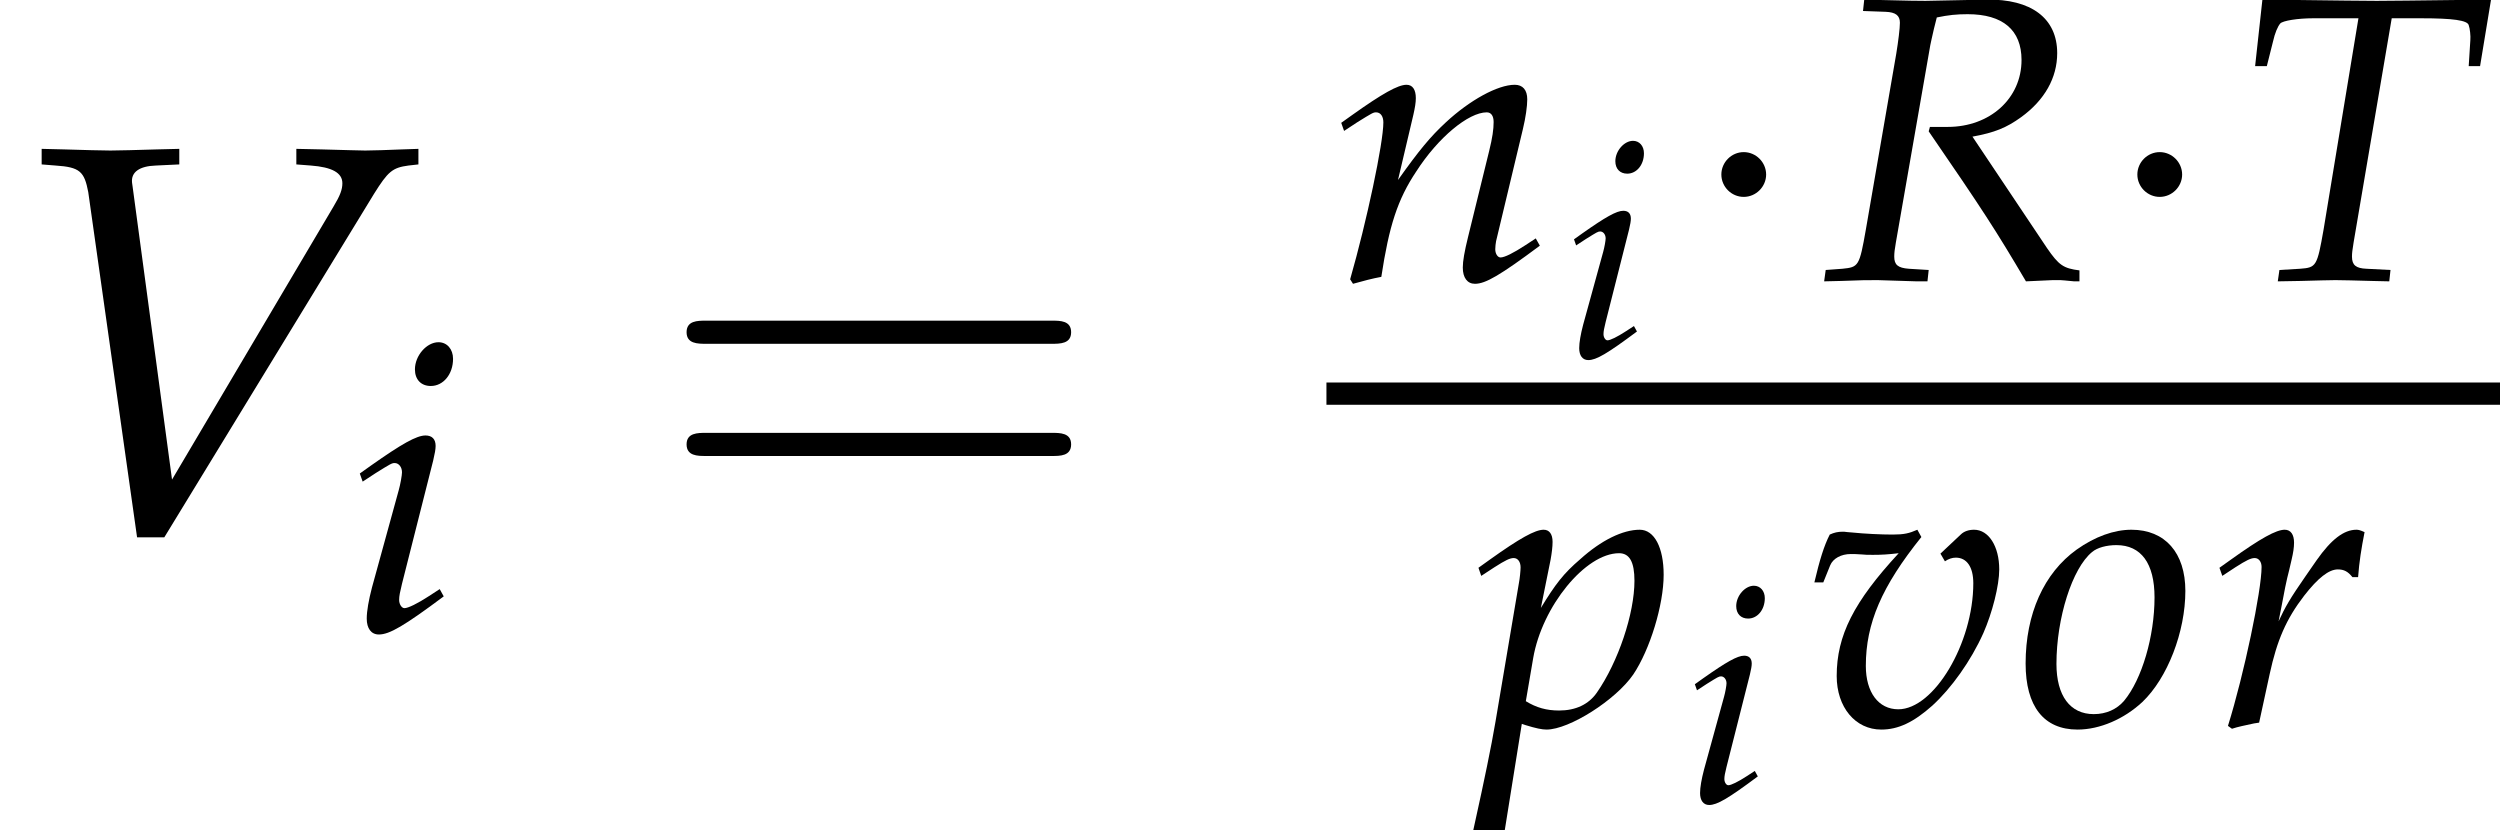
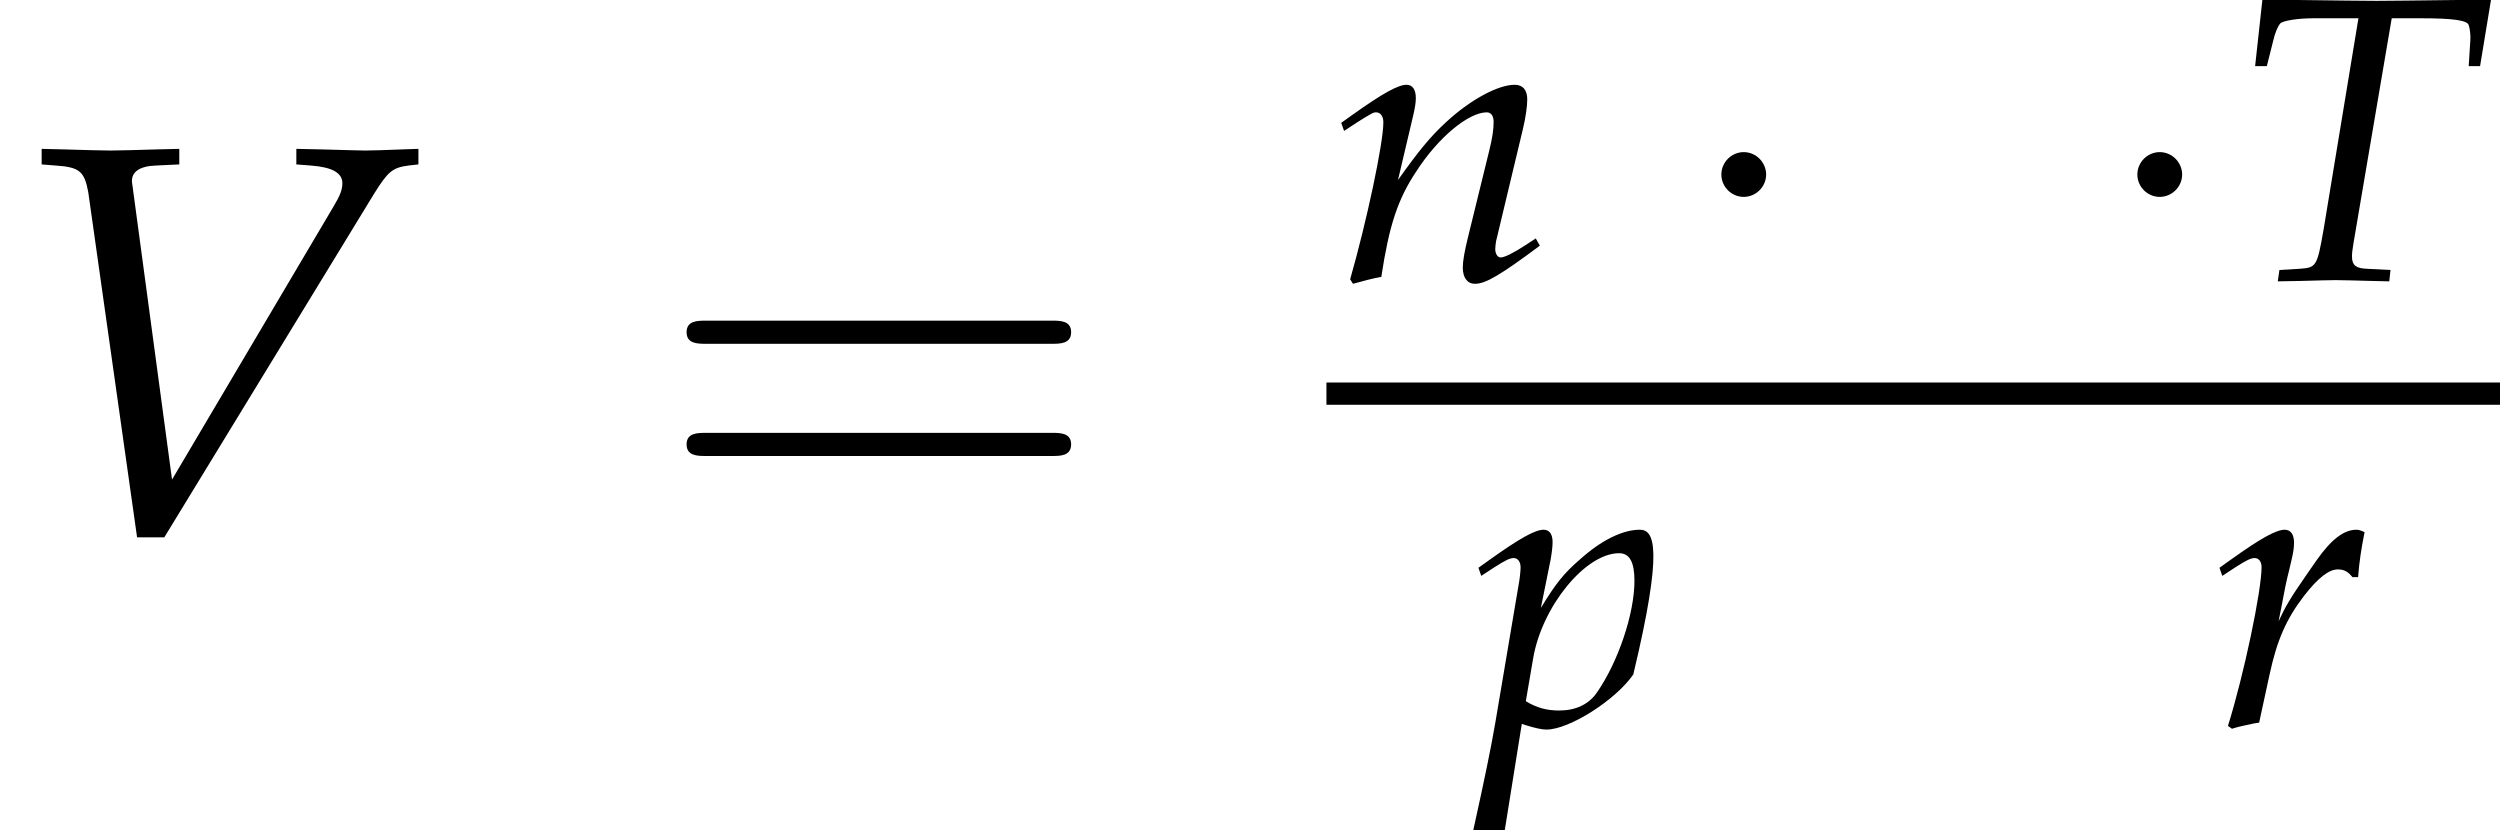
<svg xmlns="http://www.w3.org/2000/svg" xmlns:xlink="http://www.w3.org/1999/xlink" height="16.264pt" version="1.1" viewBox="70.762 58.306 48.96 16.264" width="48.96pt">
  <defs>
    <path d="M7.78 -3.703C7.95 -3.703 8.165 -3.703 8.165 -3.93S7.95 -4.156 7.791 -4.156H1.008C0.849 -4.156 0.634 -4.156 0.634 -3.93S0.849 -3.703 1.019 -3.703H7.78ZM7.791 -1.506C7.95 -1.506 8.165 -1.506 8.165 -1.733S7.95 -1.959 7.78 -1.959H1.019C0.849 -1.959 0.634 -1.959 0.634 -1.733S0.849 -1.506 1.008 -1.506H7.791Z" id="g3-61" />
    <path d="M1.589 -2.068C1.589 -2.308 1.39 -2.507 1.15 -2.507S0.712 -2.308 0.712 -2.068S0.91 -1.63 1.15 -1.63S1.589 -1.829 1.589 -2.068Z" id="g5-1" />
    <use id="g17-82" transform="scale(1.333)" xlink:href="#g12-82" />
    <use id="g17-84" transform="scale(1.333)" xlink:href="#g12-84" />
    <use id="g17-105" transform="scale(1.333)" xlink:href="#g12-105" />
    <use id="g17-110" transform="scale(1.333)" xlink:href="#g12-110" />
    <use id="g17-111" transform="scale(1.333)" xlink:href="#g12-111" />
    <use id="g17-112" transform="scale(1.333)" xlink:href="#g12-112" />
    <use id="g17-114" transform="scale(1.333)" xlink:href="#g12-114" />
    <use id="g17-118" transform="scale(1.333)" xlink:href="#g12-118" />
-     <path d="M0.625 -3.954L0.959 -3.942C1.102 -3.936 1.167 -3.889 1.167 -3.782C1.167 -3.698 1.143 -3.508 1.114 -3.329L0.667 -0.744C0.572 -0.202 0.56 -0.191 0.322 -0.167L0.077 -0.149L0.054 0.018L0.304 0.012C0.584 0 0.697 0 0.84 0L1.417 0.018H1.572L1.59 -0.149L1.298 -0.167C1.137 -0.179 1.084 -0.226 1.084 -0.345C1.084 -0.399 1.09 -0.453 1.108 -0.554L1.614 -3.454C1.614 -3.466 1.644 -3.585 1.667 -3.692C1.679 -3.74 1.691 -3.782 1.709 -3.859C1.882 -3.895 2.001 -3.907 2.162 -3.907C2.68 -3.907 2.954 -3.674 2.954 -3.234C2.954 -2.668 2.489 -2.251 1.87 -2.251H1.608L1.59 -2.186C2.388 -1.024 2.573 -0.738 3.019 0.018L3.412 0H3.46H3.526C3.531 0 3.615 0.006 3.728 0.018H3.805V-0.143C3.567 -0.173 3.502 -0.22 3.329 -0.47L2.233 -2.108C2.561 -2.168 2.733 -2.239 2.948 -2.394C3.293 -2.644 3.478 -2.972 3.478 -3.335C3.478 -3.847 3.097 -4.133 2.436 -4.121L1.542 -4.103C1.453 -4.103 1.346 -4.103 0.643 -4.121L0.625 -3.954Z" id="g12-82" />
    <path d="M2.323 -3.847H2.757C3.222 -3.847 3.436 -3.817 3.454 -3.746C3.472 -3.698 3.484 -3.585 3.478 -3.526L3.454 -3.144H3.621L3.782 -4.121L3.24 -4.115C2.716 -4.109 2.311 -4.103 2.102 -4.103C1.882 -4.103 1.501 -4.109 0.989 -4.115L0.423 -4.121L0.316 -3.144H0.488L0.578 -3.502C0.607 -3.633 0.649 -3.728 0.685 -3.77S0.947 -3.847 1.167 -3.847H1.834L1.322 -0.744C1.227 -0.202 1.215 -0.185 0.977 -0.167L0.673 -0.149L0.649 0.018L0.989 0.012C1.227 0.006 1.399 0 1.495 0C1.608 0 1.793 0.006 2.025 0.012L2.287 0.018L2.305 -0.149L1.953 -0.167C1.798 -0.173 1.739 -0.22 1.739 -0.345C1.739 -0.399 1.745 -0.441 1.763 -0.554L2.323 -3.847Z" id="g12-84" />
    <path d="M1.846 -0.572L1.423 -3.716L1.417 -3.758C1.405 -3.871 1.495 -3.936 1.673 -3.942L1.924 -3.954V-4.121L1.679 -4.115C1.459 -4.109 1.292 -4.103 1.185 -4.103S0.911 -4.109 0.691 -4.115L0.447 -4.121V-3.954L0.596 -3.942C0.858 -3.925 0.905 -3.877 0.947 -3.657L1.471 0.048H1.763L4.014 -3.639C4.163 -3.877 4.21 -3.919 4.383 -3.942L4.49 -3.954V-4.121L4.312 -4.115C4.151 -4.109 4.014 -4.103 3.919 -4.103C3.859 -4.103 3.698 -4.109 3.454 -4.115L3.18 -4.121V-3.954L3.335 -3.942C3.561 -3.925 3.674 -3.865 3.674 -3.752C3.674 -3.686 3.651 -3.621 3.579 -3.502L1.846 -0.572Z" id="g12-86" />
-     <path d="M0.202 -2.311L0.244 -2.192L0.435 -2.317C0.655 -2.454 0.673 -2.465 0.715 -2.465C0.774 -2.465 0.822 -2.406 0.822 -2.329C0.822 -2.287 0.798 -2.15 0.774 -2.066L0.381 -0.637C0.333 -0.453 0.304 -0.292 0.304 -0.179C0.304 -0.036 0.369 0.054 0.482 0.054C0.637 0.054 0.852 -0.071 1.435 -0.506L1.376 -0.613L1.221 -0.512C1.048 -0.399 0.911 -0.333 0.858 -0.333C0.816 -0.333 0.78 -0.393 0.78 -0.453S0.792 -0.566 0.822 -0.691L1.28 -2.501C1.304 -2.602 1.316 -2.668 1.316 -2.716C1.316 -2.817 1.263 -2.87 1.167 -2.87C1.036 -2.87 0.816 -2.745 0.369 -2.43L0.202 -2.311ZM1.358 -4.24C1.185 -4.24 1.012 -4.044 1.012 -3.841C1.012 -3.692 1.102 -3.597 1.245 -3.597C1.429 -3.597 1.572 -3.77 1.572 -3.996C1.572 -4.139 1.483 -4.24 1.358 -4.24Z" id="g12-105" />
    <path d="M0.143 -2.311L0.185 -2.192L0.375 -2.317C0.596 -2.454 0.613 -2.465 0.655 -2.465C0.721 -2.465 0.762 -2.406 0.762 -2.317C0.762 -2.013 0.518 -0.864 0.274 -0.012L0.316 0.054C0.465 0.012 0.601 -0.024 0.732 -0.048C0.846 -0.798 0.971 -1.185 1.245 -1.596C1.566 -2.096 2.013 -2.465 2.281 -2.465C2.346 -2.465 2.382 -2.412 2.382 -2.323C2.382 -2.215 2.364 -2.09 2.317 -1.9L2.007 -0.637C1.953 -0.417 1.929 -0.28 1.929 -0.185C1.929 -0.036 1.995 0.054 2.108 0.054C2.263 0.054 2.477 -0.071 3.061 -0.506L3.001 -0.613L2.847 -0.512C2.674 -0.399 2.543 -0.333 2.483 -0.333C2.442 -0.333 2.406 -0.387 2.406 -0.453C2.406 -0.482 2.412 -0.548 2.418 -0.572L2.811 -2.215C2.853 -2.388 2.876 -2.555 2.876 -2.656C2.876 -2.793 2.811 -2.87 2.692 -2.87C2.442 -2.87 2.031 -2.644 1.679 -2.317C1.453 -2.108 1.286 -1.906 0.977 -1.471L1.203 -2.43C1.227 -2.537 1.239 -2.608 1.239 -2.674C1.239 -2.799 1.191 -2.87 1.102 -2.87C0.977 -2.87 0.744 -2.739 0.31 -2.43L0.143 -2.311Z" id="g12-110" />
-     <path d="M1.656 -2.87C1.399 -2.87 1.12 -2.769 0.852 -2.579C0.369 -2.233 0.101 -1.632 0.101 -0.905C0.101 -0.274 0.369 0.066 0.864 0.066C1.191 0.066 1.548 -0.089 1.816 -0.339C2.186 -0.691 2.448 -1.37 2.448 -1.971C2.448 -2.531 2.15 -2.87 1.656 -2.87ZM1.435 -2.644C1.798 -2.644 1.995 -2.376 1.995 -1.876C1.995 -1.304 1.81 -0.673 1.548 -0.357C1.441 -0.232 1.286 -0.161 1.102 -0.161C0.756 -0.161 0.554 -0.429 0.554 -0.899C0.554 -1.572 0.786 -2.305 1.078 -2.543C1.155 -2.608 1.292 -2.644 1.435 -2.644Z" id="g12-111" />
-     <path d="M0.685 -0.018L0.738 0C0.893 0.048 0.983 0.066 1.048 0.066C1.382 0.066 2.066 -0.369 2.323 -0.744C2.567 -1.108 2.769 -1.763 2.769 -2.209C2.769 -2.608 2.632 -2.87 2.418 -2.87C2.168 -2.87 1.852 -2.716 1.542 -2.436C1.298 -2.227 1.179 -2.072 0.965 -1.721L1.108 -2.43C1.126 -2.531 1.137 -2.62 1.137 -2.692C1.137 -2.805 1.09 -2.87 1.006 -2.87C0.881 -2.87 0.655 -2.745 0.214 -2.43L0.048 -2.311L0.089 -2.192L0.28 -2.317C0.447 -2.424 0.512 -2.454 0.566 -2.454C0.625 -2.454 0.667 -2.4 0.667 -2.317C0.667 -2.269 0.655 -2.15 0.643 -2.09L0.298 -0.048C0.238 0.31 0.125 0.852 0.006 1.388L-0.042 1.608L0 1.644C0.125 1.602 0.244 1.572 0.435 1.542L0.685 -0.018ZM0.852 -0.983C0.983 -1.745 1.62 -2.525 2.114 -2.525C2.269 -2.525 2.34 -2.394 2.34 -2.12C2.34 -1.638 2.102 -0.929 1.787 -0.476C1.667 -0.304 1.477 -0.214 1.233 -0.214C1.048 -0.214 0.899 -0.256 0.744 -0.351L0.852 -0.983Z" id="g12-112" />
+     <path d="M0.685 -0.018L0.738 0C0.893 0.048 0.983 0.066 1.048 0.066C1.382 0.066 2.066 -0.369 2.323 -0.744C2.769 -2.608 2.632 -2.87 2.418 -2.87C2.168 -2.87 1.852 -2.716 1.542 -2.436C1.298 -2.227 1.179 -2.072 0.965 -1.721L1.108 -2.43C1.126 -2.531 1.137 -2.62 1.137 -2.692C1.137 -2.805 1.09 -2.87 1.006 -2.87C0.881 -2.87 0.655 -2.745 0.214 -2.43L0.048 -2.311L0.089 -2.192L0.28 -2.317C0.447 -2.424 0.512 -2.454 0.566 -2.454C0.625 -2.454 0.667 -2.4 0.667 -2.317C0.667 -2.269 0.655 -2.15 0.643 -2.09L0.298 -0.048C0.238 0.31 0.125 0.852 0.006 1.388L-0.042 1.608L0 1.644C0.125 1.602 0.244 1.572 0.435 1.542L0.685 -0.018ZM0.852 -0.983C0.983 -1.745 1.62 -2.525 2.114 -2.525C2.269 -2.525 2.34 -2.394 2.34 -2.12C2.34 -1.638 2.102 -0.929 1.787 -0.476C1.667 -0.304 1.477 -0.214 1.233 -0.214C1.048 -0.214 0.899 -0.256 0.744 -0.351L0.852 -0.983Z" id="g12-112" />
    <path d="M2.192 -2.174C2.209 -2.4 2.239 -2.591 2.287 -2.835C2.221 -2.864 2.197 -2.87 2.168 -2.87C1.983 -2.87 1.798 -2.728 1.584 -2.424L1.423 -2.192C1.191 -1.858 1.12 -1.733 1.024 -1.525L1.072 -1.769C1.096 -1.906 1.143 -2.144 1.179 -2.275L1.215 -2.43C1.239 -2.531 1.251 -2.608 1.251 -2.68C1.251 -2.799 1.203 -2.87 1.114 -2.87C0.989 -2.87 0.762 -2.745 0.322 -2.43L0.155 -2.311L0.197 -2.192L0.387 -2.317C0.554 -2.424 0.619 -2.454 0.673 -2.454C0.732 -2.454 0.774 -2.4 0.774 -2.323C0.774 -1.977 0.518 -0.75 0.28 0.012L0.339 0.054C0.429 0.024 0.524 0.006 0.661 -0.024L0.738 -0.036L0.893 -0.75C1 -1.245 1.137 -1.56 1.399 -1.9C1.602 -2.162 1.763 -2.287 1.894 -2.287C1.983 -2.287 2.043 -2.257 2.108 -2.174H2.192Z" id="g12-114" />
-     <path d="M1.977 -2.519L2.043 -2.406C2.096 -2.442 2.15 -2.46 2.203 -2.46C2.364 -2.46 2.46 -2.323 2.46 -2.084C2.46 -1.203 1.882 -0.232 1.358 -0.232C1.066 -0.232 0.881 -0.482 0.881 -0.869C0.881 -1.495 1.114 -2.037 1.697 -2.763L1.638 -2.87C1.519 -2.817 1.441 -2.799 1.274 -2.799S0.858 -2.811 0.685 -2.829L0.613 -2.835C0.578 -2.841 0.548 -2.841 0.542 -2.841C0.47 -2.841 0.417 -2.829 0.351 -2.799C0.268 -2.638 0.202 -2.424 0.125 -2.096H0.256L0.357 -2.346C0.399 -2.448 0.518 -2.513 0.661 -2.513C0.691 -2.513 0.744 -2.513 0.822 -2.507C0.869 -2.501 0.911 -2.501 0.989 -2.501C1.114 -2.501 1.209 -2.507 1.364 -2.525C0.703 -1.81 0.453 -1.316 0.453 -0.721C0.453 -0.262 0.727 0.066 1.108 0.066C1.358 0.066 1.584 -0.042 1.858 -0.286C2.138 -0.542 2.424 -0.941 2.608 -1.352C2.739 -1.65 2.841 -2.049 2.841 -2.287C2.841 -2.626 2.686 -2.87 2.471 -2.87C2.394 -2.87 2.323 -2.847 2.275 -2.799L1.977 -2.519Z" id="g12-118" />
    <use id="g22-86" transform="scale(1.825)" xlink:href="#g12-86" />
  </defs>
  <g id="page1">
    <use x="70.762" xlink:href="#g22-86" y="68.742" />
    <use x="77.539" xlink:href="#g17-105" y="70.66" />
    <use x="83.574" xlink:href="#g3-61" y="68.742" />
    <use x="96.838" xlink:href="#g17-110" y="63.792" />
    <use x="101.385" xlink:href="#g12-105" y="65.304" />
    <use x="103.761" xlink:href="#g5-1" y="63.792" />
    <use x="106.414" xlink:href="#g17-82" y="63.792" />
    <use x="111.908" xlink:href="#g5-1" y="63.792" />
    <use x="114.505" xlink:href="#g17-84" y="63.792" />
    <rect height="0.436" width="22.984" x="96.739" y="65.797" />
    <use x="99.652" xlink:href="#g17-112" y="72.506" />
    <use x="103.752" xlink:href="#g12-105" y="74.017" />
    <use x="106.128" xlink:href="#g17-118" y="72.506" />
    <use x="110.297" xlink:href="#g17-111" y="72.506" />
    <use x="114.021" xlink:href="#g17-114" y="72.506" />
  </g>
</svg>